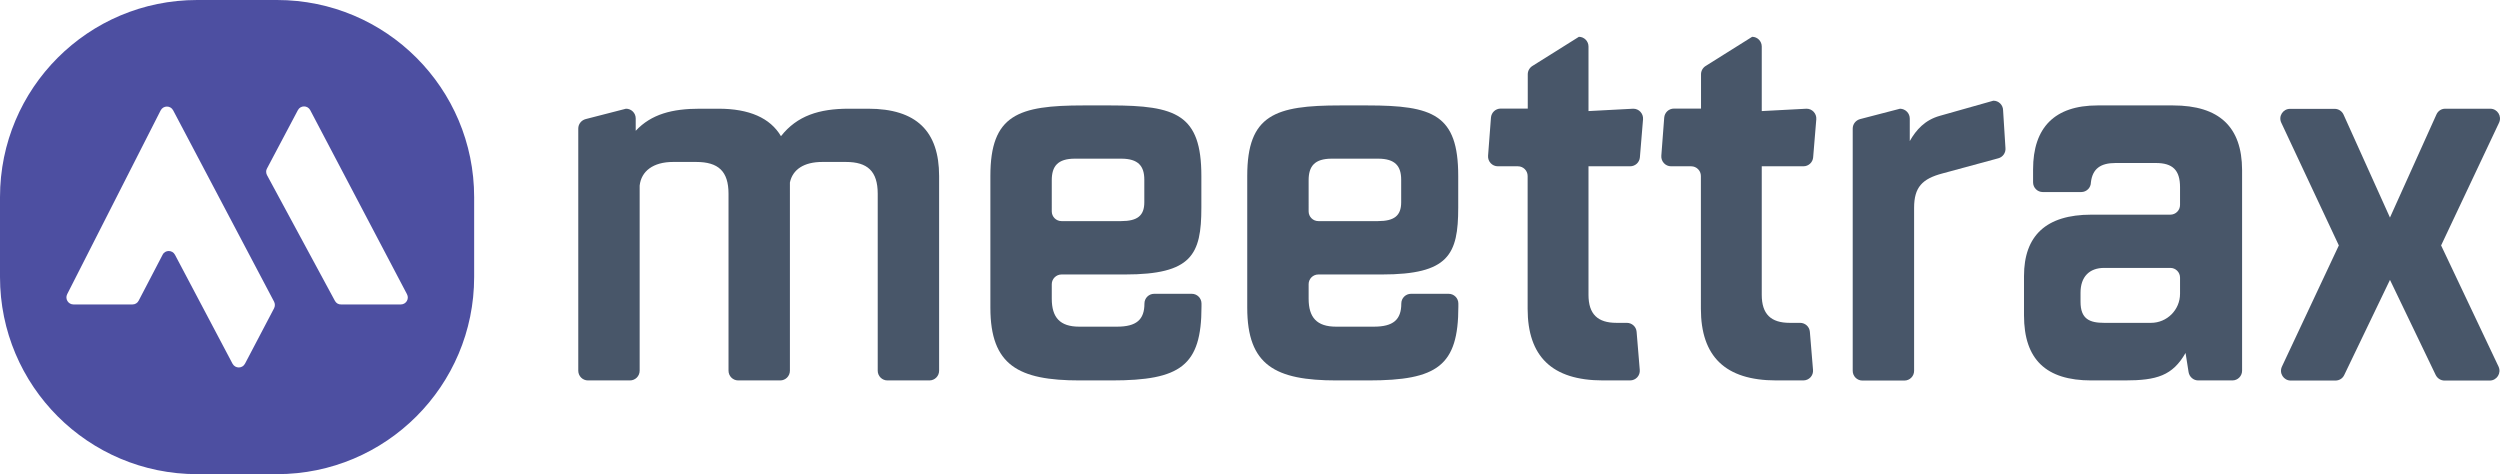
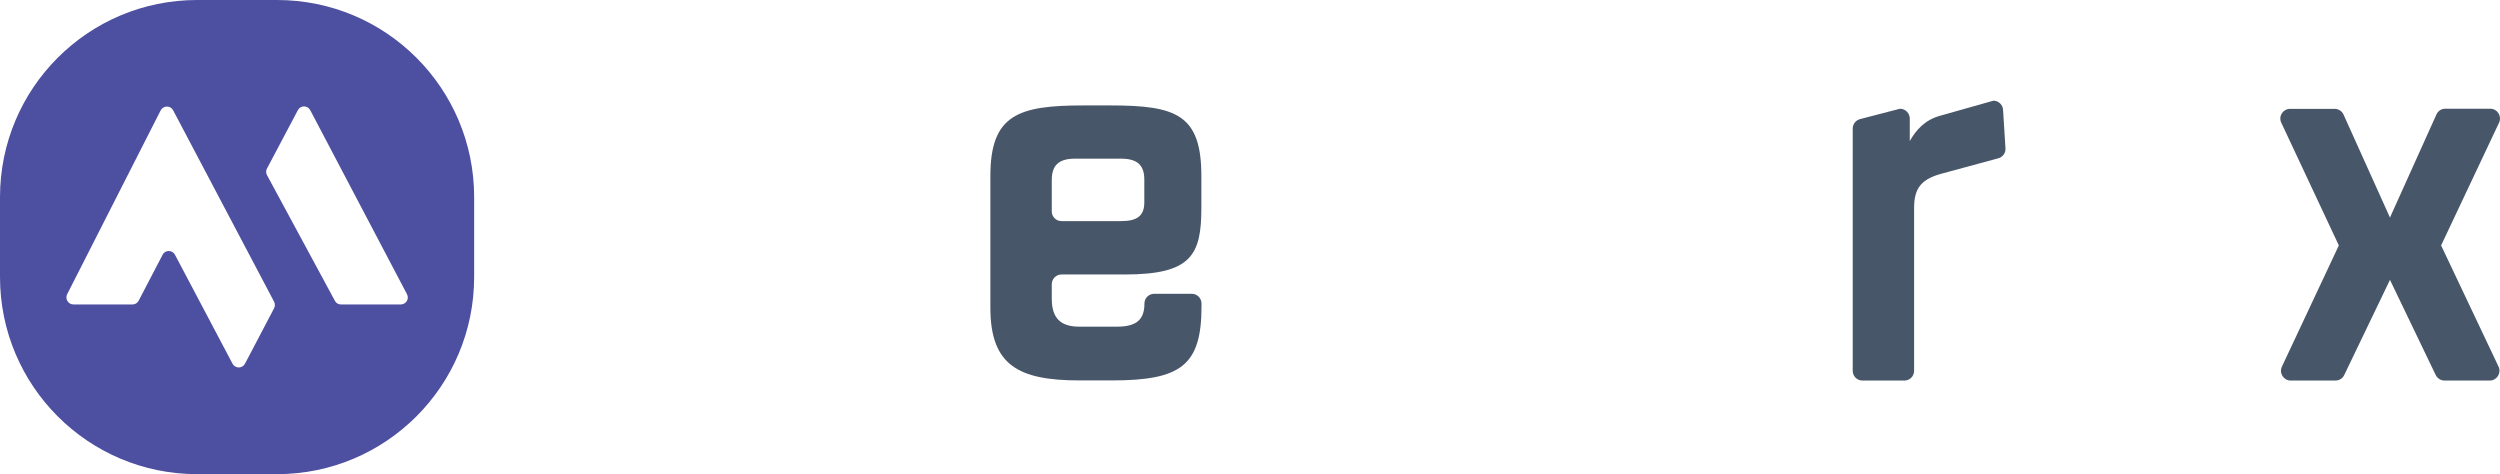
<svg xmlns="http://www.w3.org/2000/svg" version="1.1" id="Layer_1" x="0px" y="0px" viewBox="0 0 190.18 36.07" enable-background="new 0 0 190.18 36.07" xml:space="preserve">
  <g>
    <path fill="#485669" d="M80.75,20.88h4.83c5.08,0,5.81-1.51,5.81-5.08v-2.42c0-4.67-1.92-5.36-6.92-5.36h-2.05   c-4.95,0-7.08,0.7-7.08,5.36v10.03c0,4.38,2.13,5.53,6.8,5.53h2.42c5.24,0,6.84-1.11,6.84-5.61v-0.24c0-0.41-0.33-0.74-0.74-0.74   H87.8v0c-0.41,0-0.74,0.33-0.74,0.74c0,1.23-0.61,1.76-2.09,1.76H82.1c-1.47,0-2.09-0.7-2.09-2.13v-1.1   C80.01,21.21,80.35,20.88,80.75,20.88z M80.01,13.71c0-1.06,0.45-1.64,1.76-1.64h3.52c1.31,0,1.76,0.57,1.76,1.6v1.72   c0,1.02-0.53,1.43-1.76,1.43h-4.54c-0.41,0-0.74-0.33-0.74-0.74V13.71z" />
-     <path fill="#485669" d="M100.29,20.88h4.83c5.08,0,5.81-1.51,5.81-5.08v-2.42c0-4.67-1.92-5.36-6.92-5.36h-2.05   c-4.95,0-7.08,0.7-7.08,5.36v10.03c0,4.38,2.13,5.53,6.8,5.53h2.42c5.24,0,6.84-1.11,6.84-5.61v-0.24c0-0.41-0.33-0.74-0.74-0.74   h-2.86v0c-0.41,0-0.74,0.33-0.74,0.74c0,1.23-0.61,1.76-2.09,1.76h-2.87c-1.47,0-2.09-0.7-2.09-2.13v-1.1   C99.55,21.21,99.88,20.88,100.29,20.88z M99.55,13.71c0-1.06,0.45-1.64,1.76-1.64h3.52c1.31,0,1.76,0.57,1.76,1.6v1.72   c0,1.02-0.53,1.43-1.76,1.43h-4.54c-0.41,0-0.74-0.33-0.74-0.74V13.71z" />
-     <path fill="#485669" d="M165.3,8.02h-5.73c-3.27,0-4.91,1.68-4.91,4.87v0.98c0,0.41,0.33,0.74,0.74,0.74h2.92   c0.41,0,0.74-0.33,0.74-0.74c0.12-1.03,0.73-1.47,1.87-1.47h3.07c1.27,0,1.84,0.53,1.84,1.84v1.35c0,0.41-0.33,0.74-0.74,0.74   h-6.01c-3.44,0-5.12,1.6-5.12,4.67v2.99c0,3.36,1.68,4.95,5.12,4.95h2.54c2.46,0,3.64-0.37,4.63-2.09l0.23,1.46   c0.06,0.36,0.37,0.63,0.73,0.63h2.6c0.41,0,0.74-0.33,0.74-0.74V12.93C170.55,9.66,168.83,8.02,165.3,8.02z M165.84,22.35   c0,1.22-0.99,2.21-2.21,2.21h-3.56c-1.11,0-1.8-0.29-1.8-1.6v-0.7c0-1.19,0.66-1.88,1.8-1.88h5.03c0.41,0,0.74,0.33,0.74,0.74   V22.35z" />
    <path fill="#485669" d="M186.01,8.27h3.43c0.54,0,0.9,0.57,0.67,1.06l-4.41,9.34l4.37,9.22c0.23,0.49-0.13,1.06-0.67,1.06h-3.44   c-0.28,0-0.54-0.16-0.67-0.42l-3.48-7.24l-3.48,7.24c-0.12,0.26-0.38,0.42-0.67,0.42h-3.4c-0.54,0-0.9-0.56-0.67-1.06l4.33-9.22   l-4.38-9.34c-0.23-0.49,0.13-1.05,0.67-1.05h3.39c0.29,0,0.56,0.17,0.68,0.44l3.53,7.83l3.53-7.83   C185.46,8.44,185.72,8.27,186.01,8.27z" />
-     <path fill="#485669" d="M47.62,8.27c0.41,0,0.74,0.33,0.74,0.74v0.94c1.19-1.27,2.78-1.68,4.87-1.68h1.43   c2.33,0,3.93,0.7,4.75,2.09c1.23-1.56,2.91-2.09,5.16-2.09h1.47c3.68,0,5.4,1.72,5.4,5.12V28.2c0,0.41-0.33,0.74-0.74,0.74h-3.19   c-0.41,0-0.74-0.33-0.74-0.74V14.74c0-1.72-0.78-2.42-2.42-2.42h-1.8c-1.39,0-2.25,0.57-2.46,1.56V28.2c0,0.41-0.33,0.74-0.74,0.74   h-3.19c-0.41,0-0.74-0.33-0.74-0.74V14.74c0-1.72-0.78-2.42-2.46-2.42h-1.76c-1.51,0-2.42,0.7-2.54,1.8V28.2   c0,0.41-0.33,0.74-0.74,0.74h-3.19c-0.41,0-0.74-0.33-0.74-0.74V9.78c0-0.34,0.23-0.63,0.56-0.72L47.62,8.27z" />
-     <path fill="#485669" d="M120.84,3.54v4.91l3.41-0.18c0.43,0,0.77,0.37,0.74,0.8l-0.24,2.9c-0.03,0.38-0.35,0.68-0.74,0.68h-3.17   v9.78c0,1.47,0.7,2.13,2.13,2.13h0.79c0.38,0,0.71,0.29,0.74,0.68l0.24,2.9c0.04,0.43-0.3,0.8-0.74,0.8h-2.06   c-3.89,0-5.73-1.84-5.73-5.45V13.39c0-0.41-0.33-0.74-0.74-0.74h-1.53c-0.43,0-0.77-0.37-0.74-0.8l0.22-2.9   c0.03-0.39,0.35-0.69,0.74-0.69h2.06V5.65c0-0.25,0.13-0.49,0.35-0.63l3.54-2.22C120.51,2.8,120.84,3.13,120.84,3.54z" />
-     <path fill="#485669" d="M134.02,3.54v4.91l3.41-0.18c0.43,0,0.77,0.37,0.74,0.8l-0.24,2.9c-0.03,0.38-0.35,0.68-0.74,0.68h-3.17   v9.78c0,1.47,0.7,2.13,2.13,2.13h0.79c0.38,0,0.71,0.29,0.74,0.68l0.24,2.9c0.04,0.43-0.3,0.8-0.74,0.8h-2.06   c-3.89,0-5.73-1.84-5.73-5.45V13.39c0-0.41-0.33-0.74-0.74-0.74h-1.53c-0.43,0-0.77-0.37-0.74-0.8l0.22-2.9   c0.03-0.39,0.35-0.69,0.74-0.69h2.06V5.65c0-0.25,0.13-0.49,0.35-0.63l3.54-2.22C133.69,2.8,134.02,3.13,134.02,3.54z" />
    <path fill="#485669" d="M145.28,9.02v1.71c0.49-0.86,1.15-1.6,2.29-1.92l4.07-1.15c0.41,0,0.74,0.33,0.74,0.74l0.18,2.87   c0.03,0.35-0.2,0.68-0.54,0.77l-4.24,1.15c-1.56,0.41-2.17,1.06-2.17,2.62v12.4c0,0.41-0.33,0.74-0.74,0.74h-3.19   c-0.41,0-0.74-0.33-0.74-0.74V9.78c0-0.34,0.23-0.63,0.56-0.72l3.04-0.79C144.95,8.28,145.28,8.61,145.28,9.02z" />
  </g>
  <path fill="#4D4FA1" d="M21.07,0H15C6.71,0,0,6.71,0,15v6.07c0,8.28,6.71,15,15,15h6.07c8.28,0,15-6.71,15-15V15  C36.07,6.71,29.36,0,21.07,0z M17.69,27.67l-4.38-8.29c-0.2-0.38-0.75-0.38-0.94,0l-1.82,3.49c-0.09,0.18-0.27,0.29-0.47,0.29H5.59  c-0.4,0-0.66-0.42-0.48-0.78l7.11-13.98c0.2-0.39,0.75-0.39,0.95-0.01l7.68,14.56c0.08,0.16,0.08,0.34,0,0.5l-2.21,4.21  C18.44,28.05,17.9,28.05,17.69,27.67z M25.48,22.89l-5.17-9.57c-0.08-0.16-0.09-0.35,0-0.5l2.35-4.44C22.86,8,23.4,8,23.6,8.38  l7.36,14c0.19,0.36-0.07,0.78-0.47,0.78h-4.54C25.75,23.17,25.57,23.06,25.48,22.89z" />
</svg>